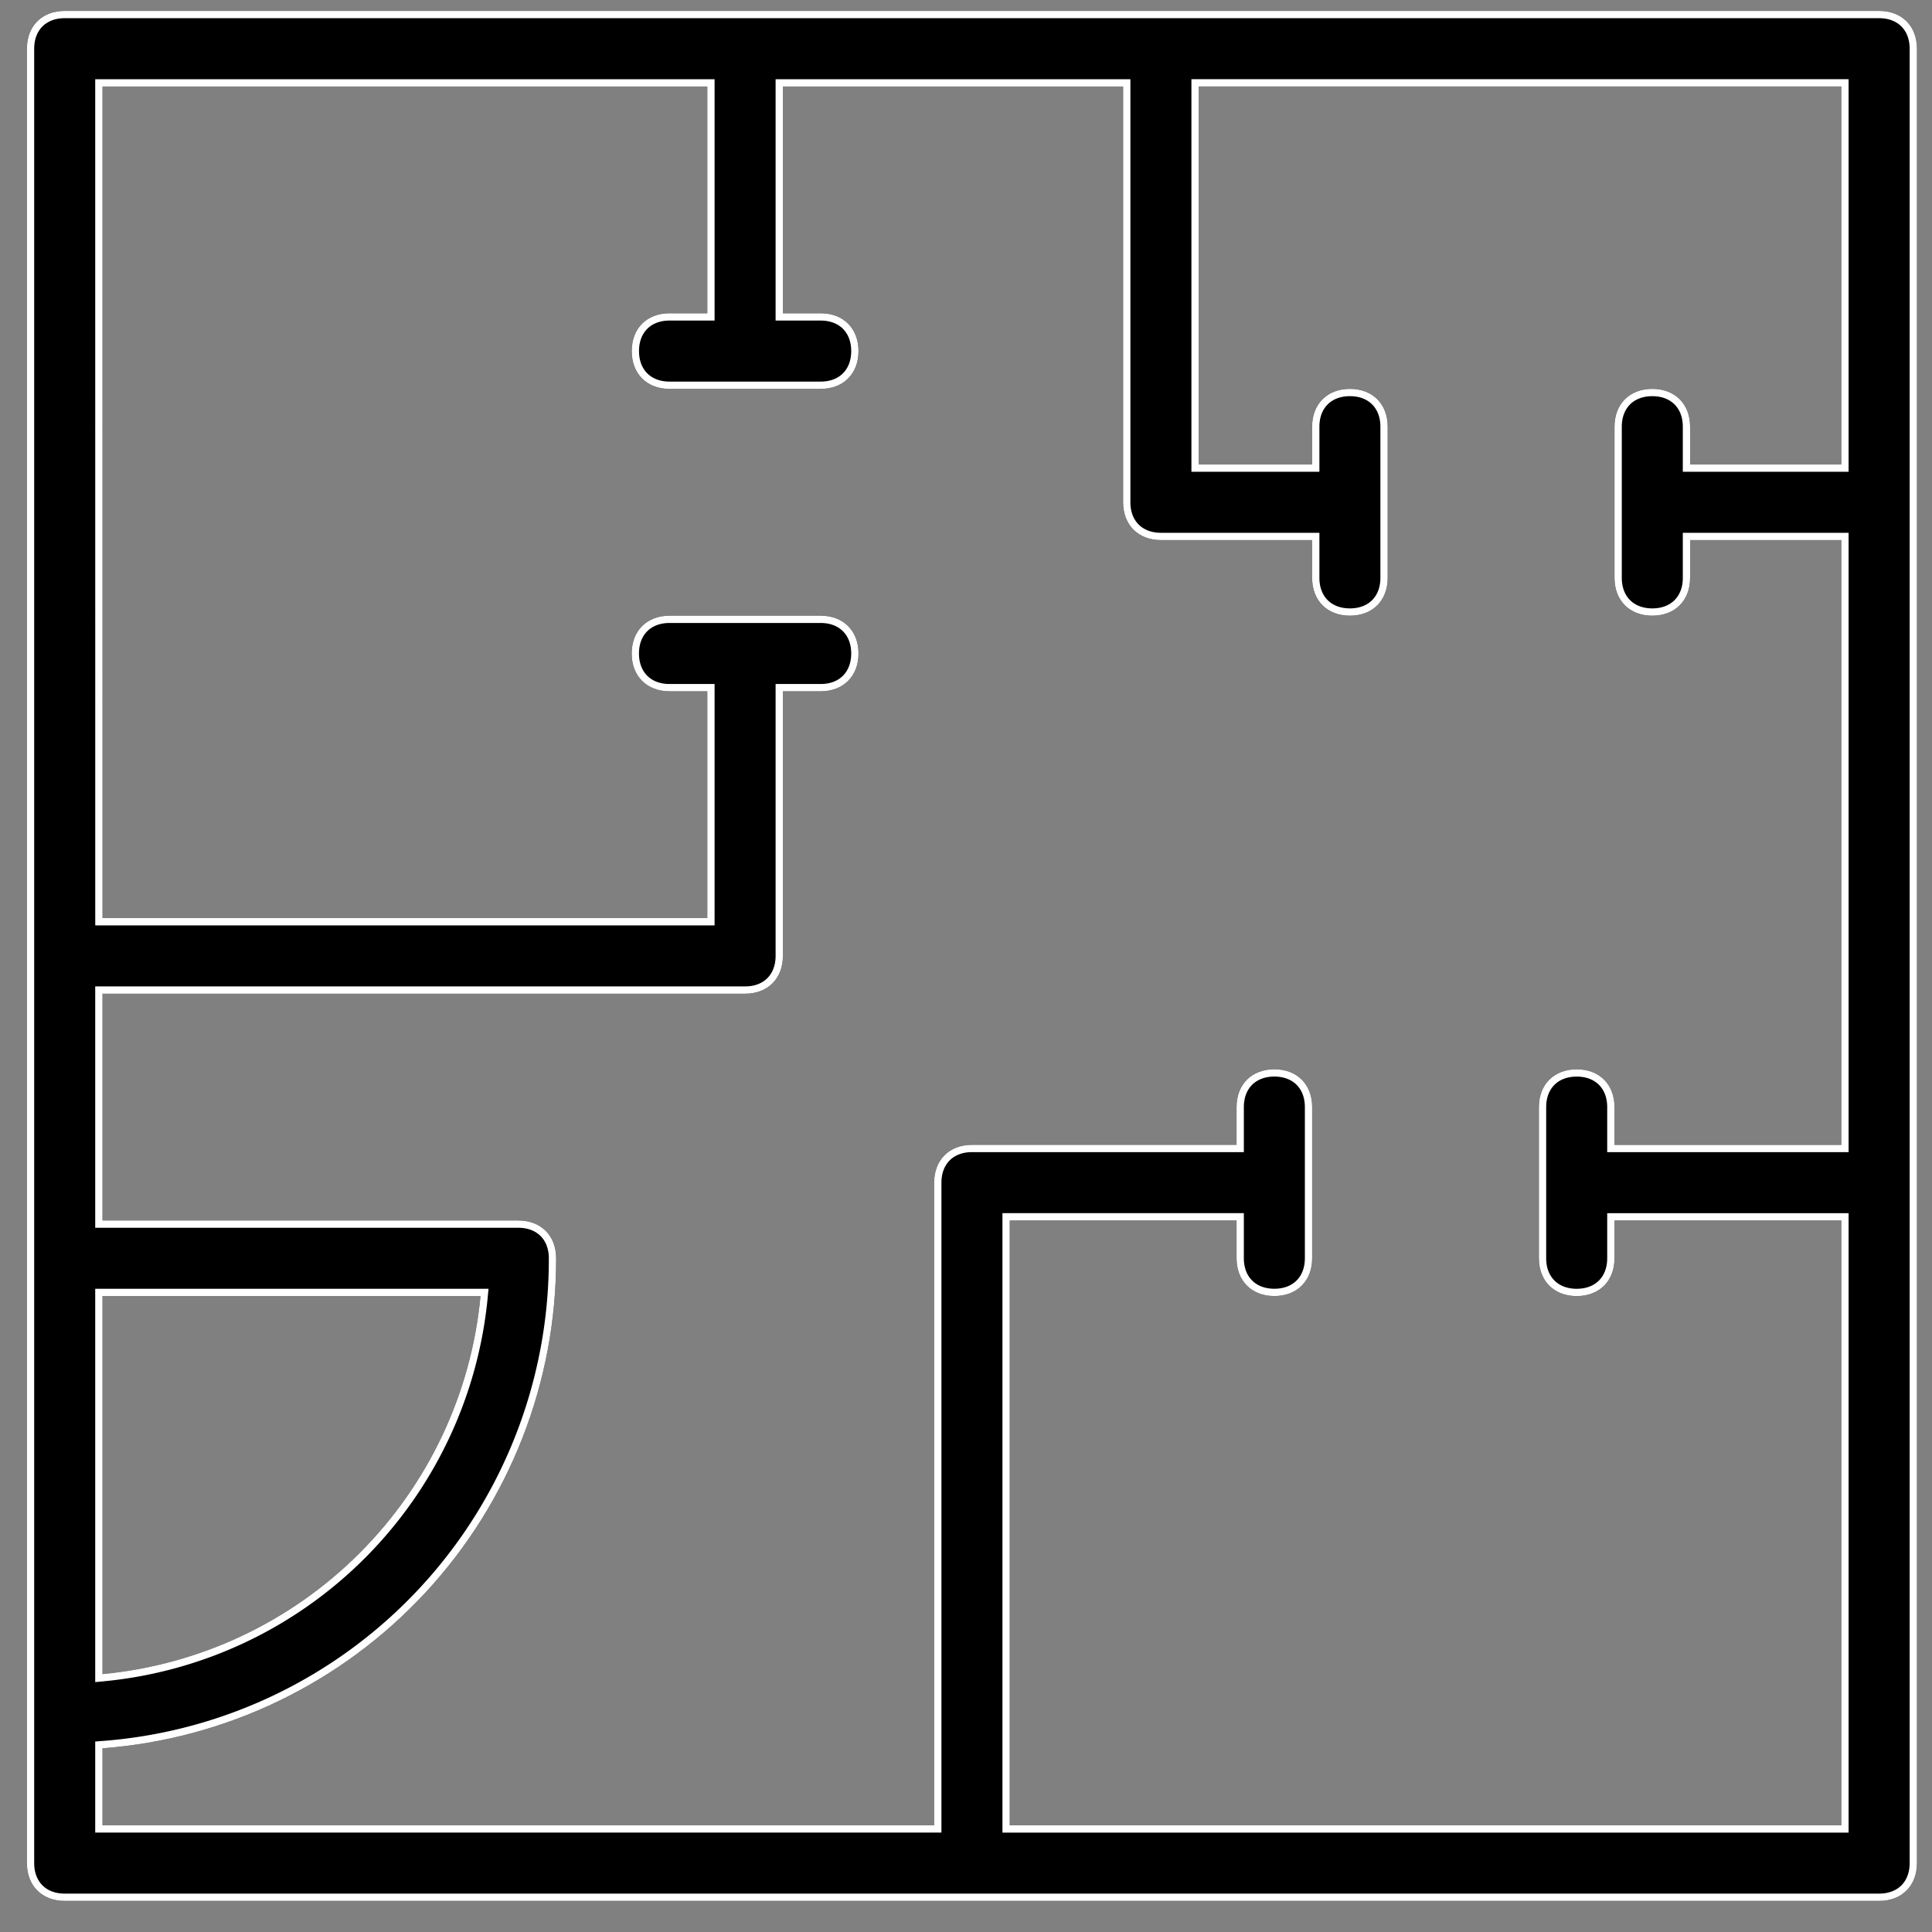
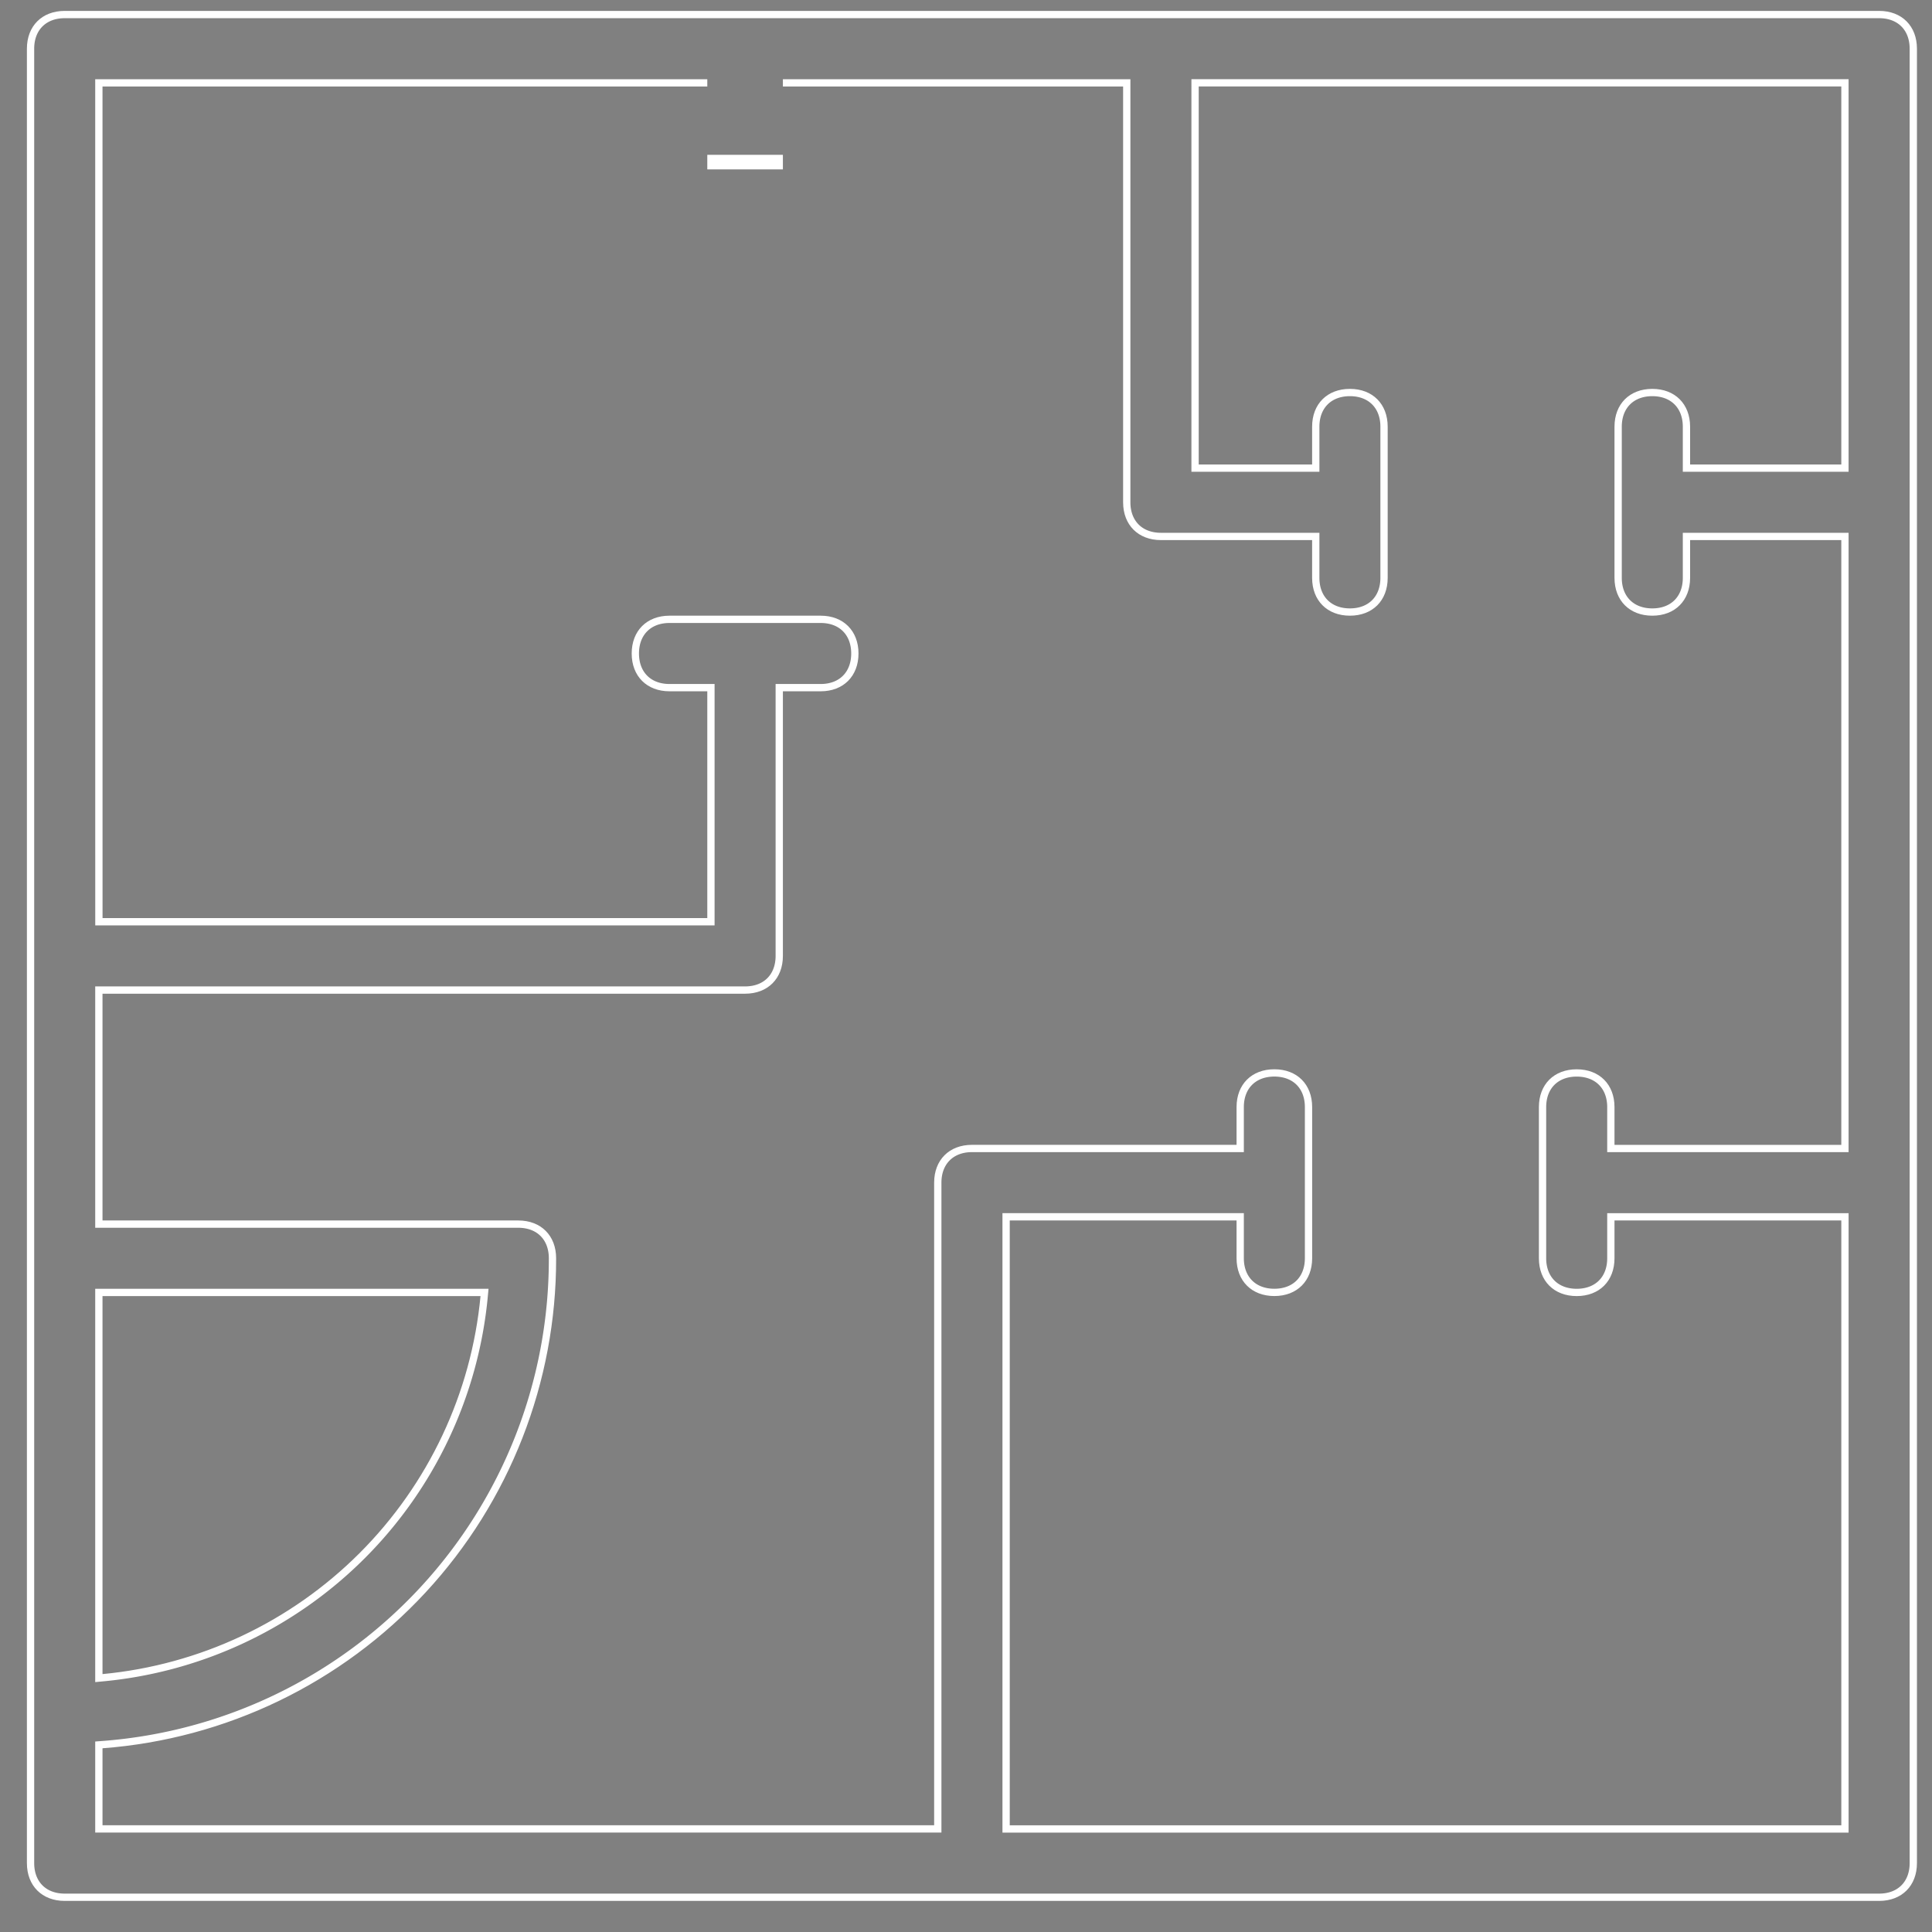
<svg xmlns="http://www.w3.org/2000/svg" width="53" height="53" viewBox="0 0 53 53">
  <rect x="0" y="0" width="53" height="53" fill="#808080" stroke="none" />
  <defs>
    <clipPath id="nyhfa">
      <path fill="#fff" d="M2.812 2.373h16.591v6.221h-1.037c-.622 0-1.036.415-1.036 1.037 0 .623.414 1.037 1.036 1.037h4.148c.622 0 1.037-.414 1.037-1.037 0-.622-.415-1.037-1.037-1.037h-1.037V2.373h9.333v11.406c0 .622.415 1.037 1.037 1.037h4.148v1.037c0 .622.414 1.037 1.037 1.037.622 0 1.036-.415 1.036-1.037v-4.148c0-.622-.414-1.037-1.036-1.037-.623 0-1.037.415-1.037 1.037v1.037h-3.111V2.372h17.628v10.37h-4.148v-1.037c0-.622-.414-1.037-1.037-1.037-.622 0-1.037.415-1.037 1.037v4.148c0 .622.415 1.037 1.037 1.037.623 0 1.037-.415 1.037-1.037v-1.037h4.148v16.591H44.29v-1.036c0-.623-.414-1.037-1.037-1.037-.622 0-1.037.414-1.037 1.037v4.147c0 .622.415 1.037 1.037 1.037.623 0 1.037-.415 1.037-1.037v-1.037h6.222v16.592H27.7V33.48h6.222v1.037c0 .622.415 1.037 1.037 1.037.622 0 1.037-.415 1.037-1.037v-4.147c0-.623-.415-1.037-1.037-1.037-.622 0-1.037.414-1.037 1.037v1.036h-7.259c-.622 0-1.037.415-1.037 1.037v17.629H2.812V47.96a13.452 13.452 0 0 0 12.444-13.442c0-.622-.415-1.037-1.037-1.037H2.812V27.26H20.44c.623 0 1.037-.415 1.037-1.037v-7.259h1.037c.622 0 1.037-.415 1.037-1.037 0-.622-.415-1.037-1.037-1.037h-4.148c-.622 0-1.037.415-1.037 1.037 0 .622.415 1.037 1.037 1.037h1.037v6.222H2.813zm0 33.182h10.37a11.504 11.504 0 0 1-10.37 10.37zM51.55 52.147c.622 0 1.037-.415 1.037-1.037V1.336c0-.622-.415-1.037-1.037-1.037H1.775C1.153.299.738.714.738 1.336V51.11c0 .622.415 1.037 1.037 1.037z" />
    </clipPath>
  </defs>
  <g>
    <g>
      <g>
        <g>
          <g>
-             <path d="M2.812 2.373h16.591v6.221h-1.037c-.622 0-1.036.415-1.036 1.037 0 .623.414 1.037 1.036 1.037h4.148c.622 0 1.037-.414 1.037-1.037 0-.622-.415-1.037-1.037-1.037h-1.037V2.373h9.333v11.406c0 .622.415 1.037 1.037 1.037h4.148v1.037c0 .622.414 1.037 1.037 1.037.622 0 1.036-.415 1.036-1.037v-4.148c0-.622-.414-1.037-1.036-1.037-.623 0-1.037.415-1.037 1.037v1.037h-3.111V2.372h17.628v10.37h-4.148v-1.037c0-.622-.414-1.037-1.037-1.037-.622 0-1.037.415-1.037 1.037v4.148c0 .622.415 1.037 1.037 1.037.623 0 1.037-.415 1.037-1.037v-1.037h4.148v16.591H44.29v-1.036c0-.623-.414-1.037-1.037-1.037-.622 0-1.037.414-1.037 1.037v4.147c0 .622.415 1.037 1.037 1.037.623 0 1.037-.415 1.037-1.037v-1.037h6.222v16.592H27.7V33.48h6.222v1.037c0 .622.415 1.037 1.037 1.037.622 0 1.037-.415 1.037-1.037v-4.147c0-.623-.415-1.037-1.037-1.037-.622 0-1.037.414-1.037 1.037v1.036h-7.259c-.622 0-1.037.415-1.037 1.037v17.629H2.812V47.96a13.452 13.452 0 0 0 12.444-13.442c0-.622-.415-1.037-1.037-1.037H2.812V27.26H20.44c.623 0 1.037-.415 1.037-1.037v-7.259h1.037c.622 0 1.037-.415 1.037-1.037 0-.622-.415-1.037-1.037-1.037h-4.148c-.622 0-1.037.415-1.037 1.037 0 .622.415 1.037 1.037 1.037h1.037v6.222H2.813zm0 33.182h10.37a11.504 11.504 0 0 1-10.37 10.37zM51.55 52.147c.622 0 1.037-.415 1.037-1.037V1.336c0-.622-.415-1.037-1.037-1.037H1.775C1.153.299.738.714.738 1.336V51.11c0 .622.415 1.037 1.037 1.037z" />
-             <path fill="none" stroke="#fff" stroke-miterlimit="50" stroke-width=".4" d="M2.812 2.373h16.591v6.221h-1.037c-.622 0-1.036.415-1.036 1.037 0 .623.414 1.037 1.036 1.037h4.148c.622 0 1.037-.414 1.037-1.037 0-.622-.415-1.037-1.037-1.037h-1.037V2.373h9.333v11.406c0 .622.415 1.037 1.037 1.037h4.148v1.037c0 .622.414 1.037 1.037 1.037.622 0 1.036-.415 1.036-1.037v-4.148c0-.622-.414-1.037-1.036-1.037-.623 0-1.037.415-1.037 1.037v1.037h-3.111V2.372h17.628v10.37h-4.148v-1.037c0-.622-.414-1.037-1.037-1.037-.622 0-1.037.415-1.037 1.037v4.148c0 .622.415 1.037 1.037 1.037.623 0 1.037-.415 1.037-1.037v-1.037h4.148v16.591H44.29v-1.036c0-.623-.414-1.037-1.037-1.037-.622 0-1.037.414-1.037 1.037v4.147c0 .622.415 1.037 1.037 1.037.623 0 1.037-.415 1.037-1.037v-1.037h6.222v16.592H27.7V33.48h6.222v1.037c0 .622.415 1.037 1.037 1.037.622 0 1.037-.415 1.037-1.037v-4.147c0-.623-.415-1.037-1.037-1.037-.622 0-1.037.414-1.037 1.037v1.036h-7.259c-.622 0-1.037.415-1.037 1.037v17.629H2.812V47.96a13.452 13.452 0 0 0 12.444-13.442c0-.622-.415-1.037-1.037-1.037H2.812V27.26H20.44c.623 0 1.037-.415 1.037-1.037v-7.259h1.037c.622 0 1.037-.415 1.037-1.037 0-.622-.415-1.037-1.037-1.037h-4.148c-.622 0-1.037.415-1.037 1.037 0 .622.415 1.037 1.037 1.037h1.037v6.222H2.813zm0 33.182h10.37a11.504 11.504 0 0 1-10.37 10.37zM51.55 52.147c.622 0 1.037-.415 1.037-1.037V1.336c0-.622-.415-1.037-1.037-1.037H1.775C1.153.299.738.714.738 1.336V51.11c0 .622.415 1.037 1.037 1.037z" clip-path="url(&quot;#nyhfa&quot;)" />
+             <path fill="none" stroke="#fff" stroke-miterlimit="50" stroke-width=".4" d="M2.812 2.373h16.591h-1.037c-.622 0-1.036.415-1.036 1.037 0 .623.414 1.037 1.036 1.037h4.148c.622 0 1.037-.414 1.037-1.037 0-.622-.415-1.037-1.037-1.037h-1.037V2.373h9.333v11.406c0 .622.415 1.037 1.037 1.037h4.148v1.037c0 .622.414 1.037 1.037 1.037.622 0 1.036-.415 1.036-1.037v-4.148c0-.622-.414-1.037-1.036-1.037-.623 0-1.037.415-1.037 1.037v1.037h-3.111V2.372h17.628v10.37h-4.148v-1.037c0-.622-.414-1.037-1.037-1.037-.622 0-1.037.415-1.037 1.037v4.148c0 .622.415 1.037 1.037 1.037.623 0 1.037-.415 1.037-1.037v-1.037h4.148v16.591H44.29v-1.036c0-.623-.414-1.037-1.037-1.037-.622 0-1.037.414-1.037 1.037v4.147c0 .622.415 1.037 1.037 1.037.623 0 1.037-.415 1.037-1.037v-1.037h6.222v16.592H27.7V33.48h6.222v1.037c0 .622.415 1.037 1.037 1.037.622 0 1.037-.415 1.037-1.037v-4.147c0-.623-.415-1.037-1.037-1.037-.622 0-1.037.414-1.037 1.037v1.036h-7.259c-.622 0-1.037.415-1.037 1.037v17.629H2.812V47.96a13.452 13.452 0 0 0 12.444-13.442c0-.622-.415-1.037-1.037-1.037H2.812V27.26H20.44c.623 0 1.037-.415 1.037-1.037v-7.259h1.037c.622 0 1.037-.415 1.037-1.037 0-.622-.415-1.037-1.037-1.037h-4.148c-.622 0-1.037.415-1.037 1.037 0 .622.415 1.037 1.037 1.037h1.037v6.222H2.813zm0 33.182h10.37a11.504 11.504 0 0 1-10.37 10.37zM51.55 52.147c.622 0 1.037-.415 1.037-1.037V1.336c0-.622-.415-1.037-1.037-1.037H1.775C1.153.299.738.714.738 1.336V51.11c0 .622.415 1.037 1.037 1.037z" clip-path="url(&quot;#nyhfa&quot;)" />
          </g>
        </g>
      </g>
    </g>
  </g>
</svg>